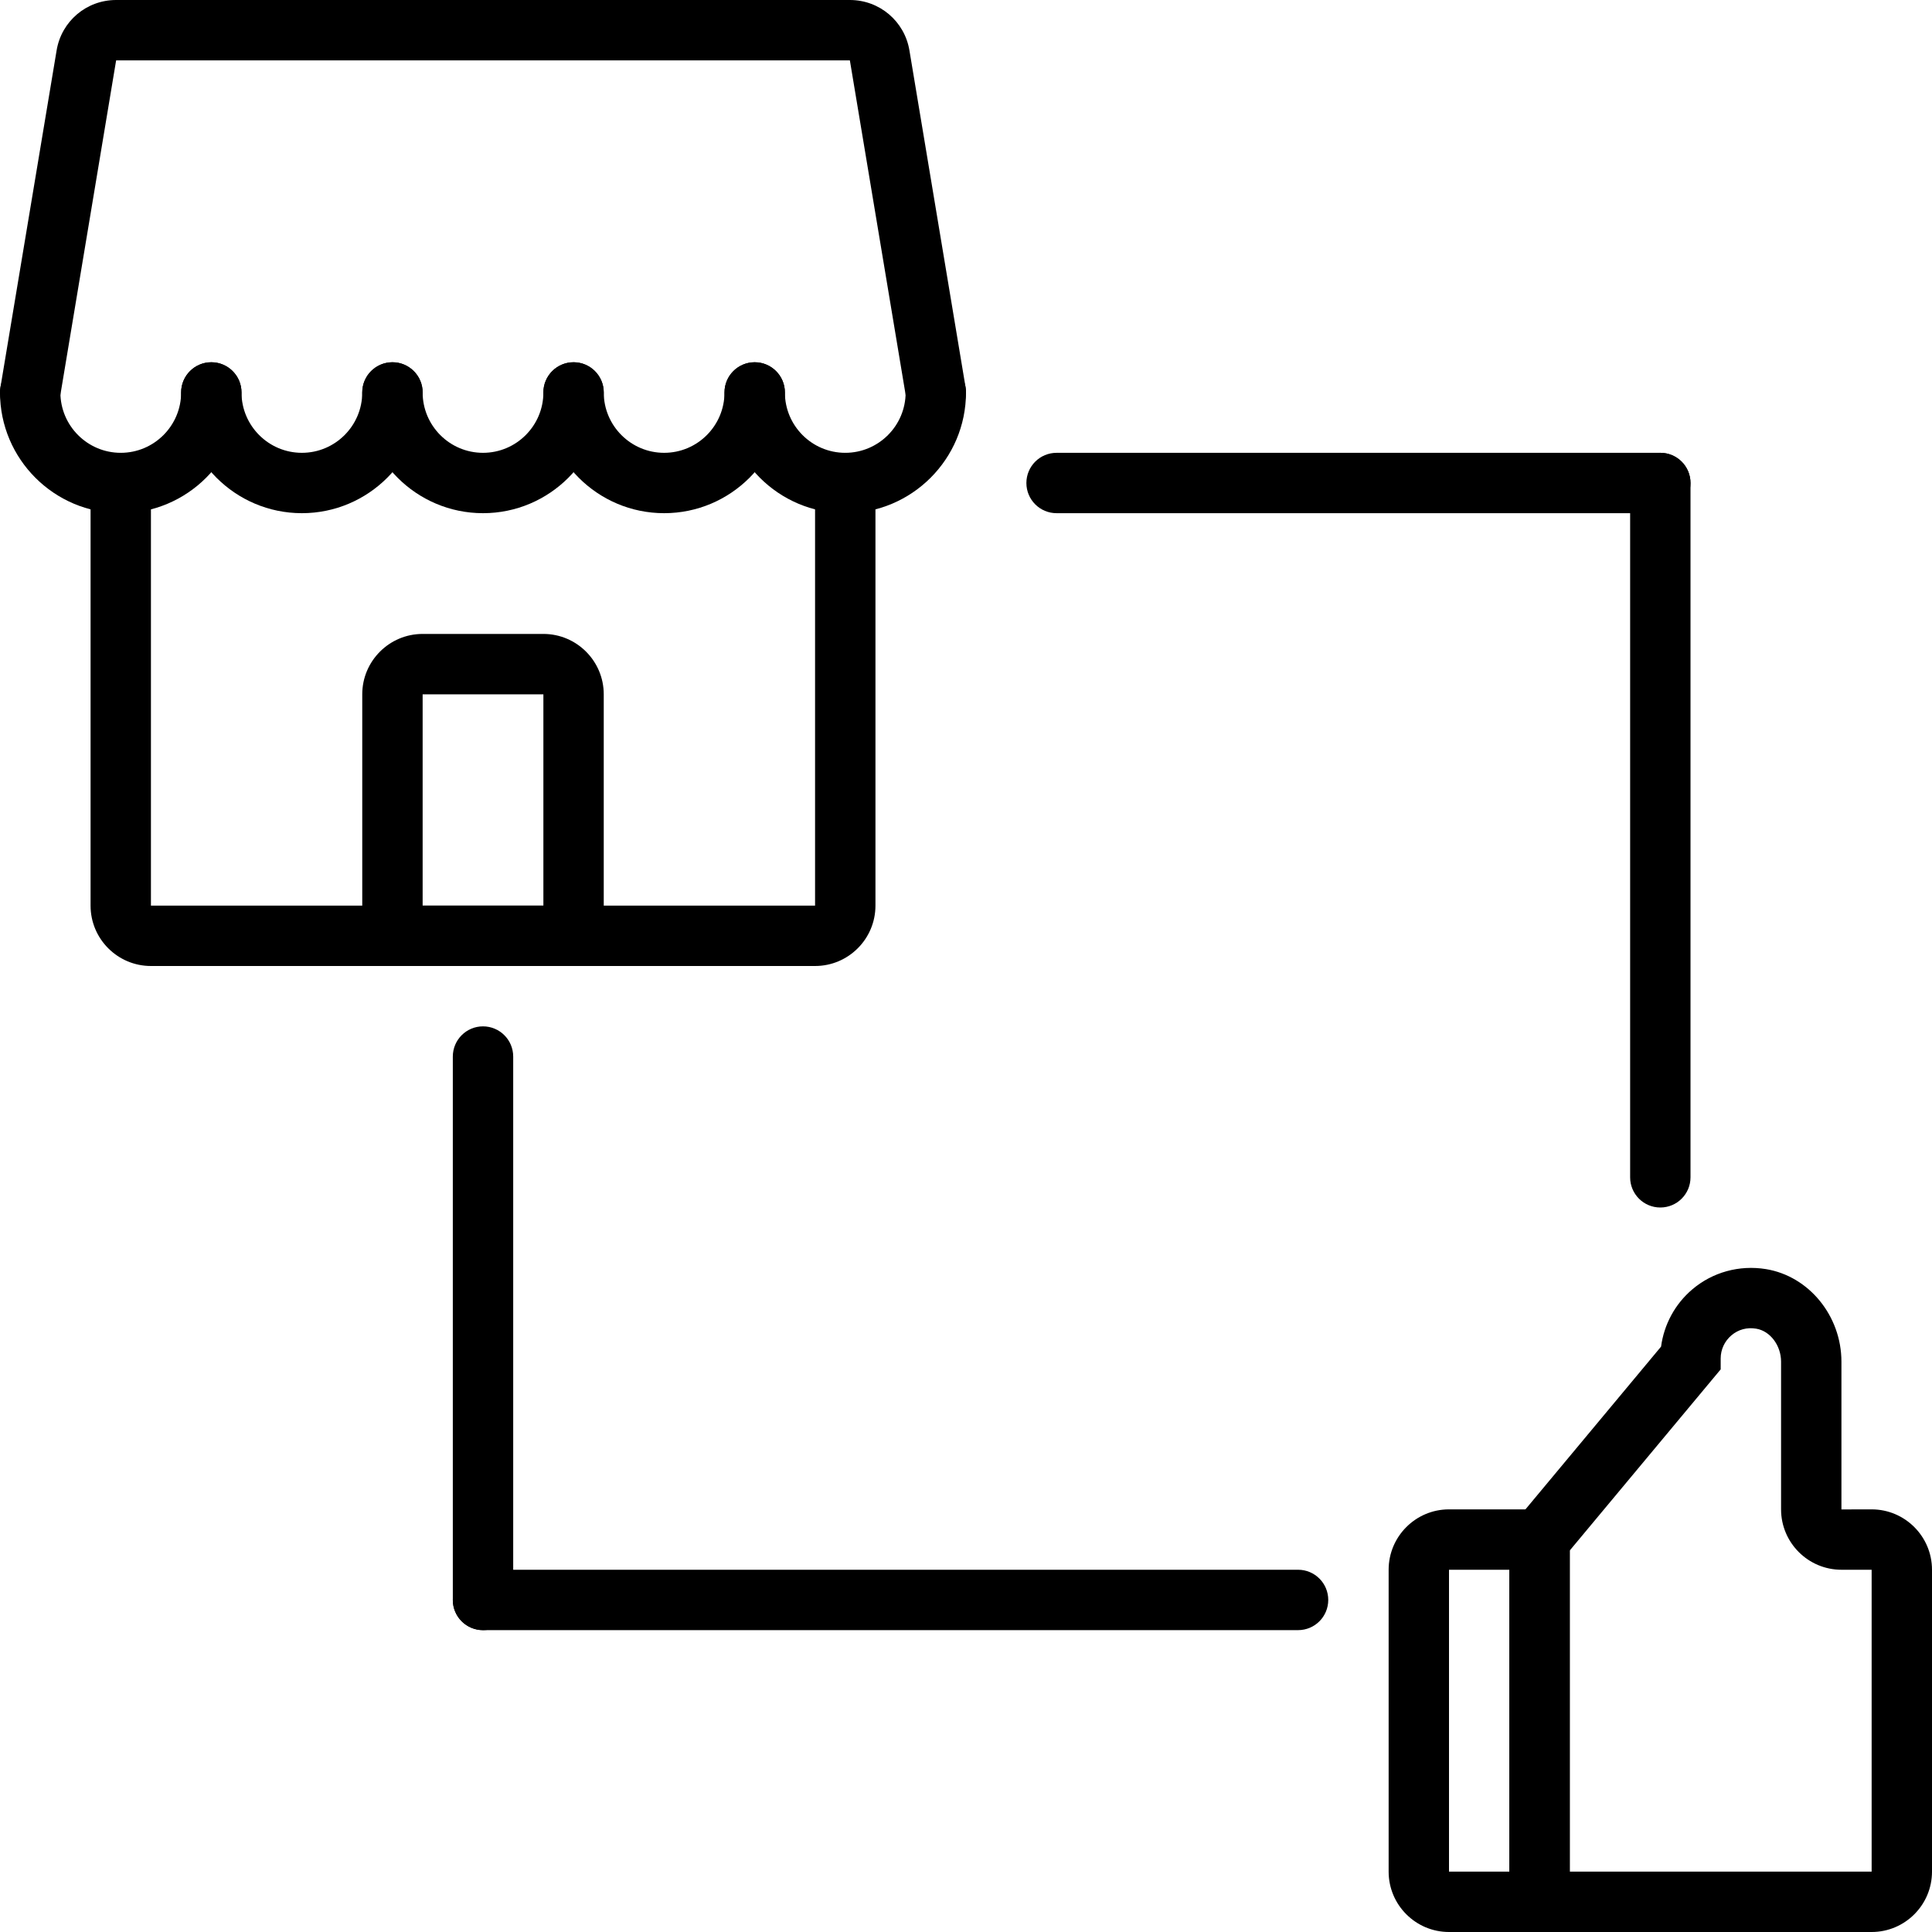
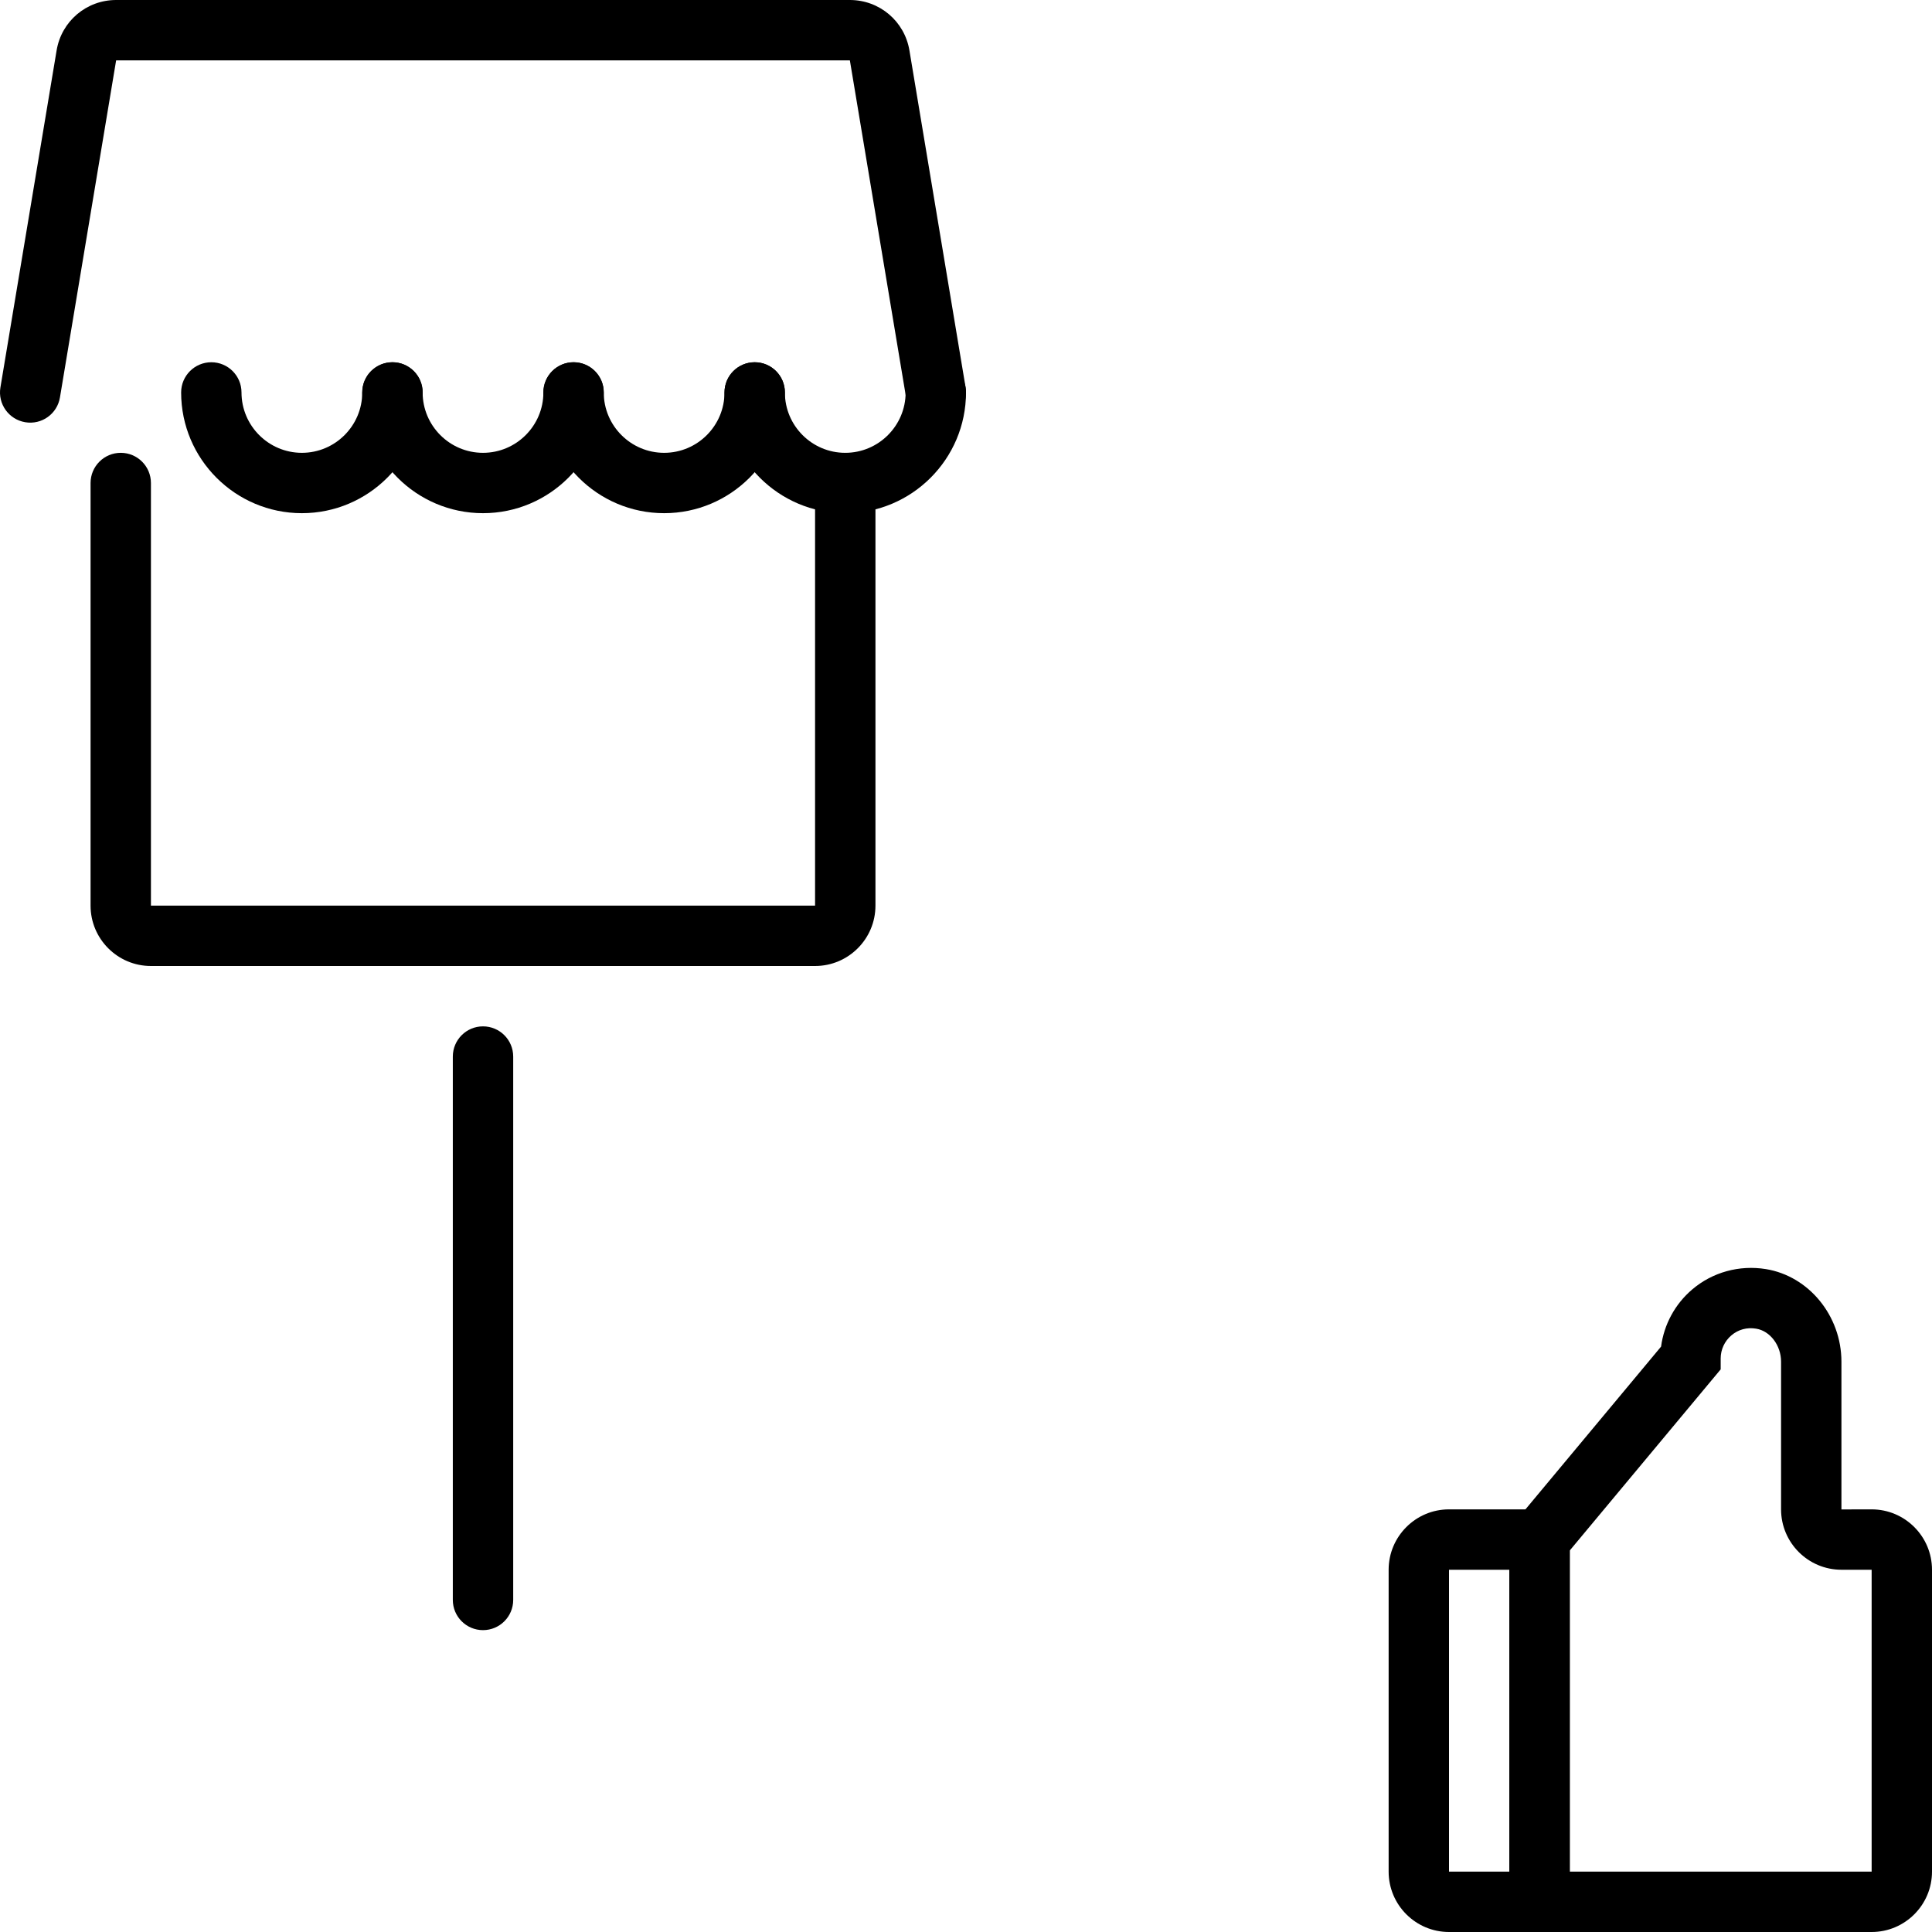
<svg xmlns="http://www.w3.org/2000/svg" width="90" height="90" viewBox="0 0 90 90" fill="none">
  <g clip-path="url(#clip0_4_2766)">
    <path d="M22.5 23.906C19.398 23.906 16.875 21.383 16.875 18.281C16.875 17.505 17.505 16.875 18.282 16.875C19.058 16.875 19.688 17.505 19.688 18.281C19.688 19.832 20.949 21.094 22.5 21.094C24.051 21.094 25.313 19.832 25.313 18.281C25.313 17.505 25.943 16.875 26.719 16.875C27.495 16.875 28.125 17.505 28.125 18.281C28.125 21.383 25.602 23.906 22.5 23.906Z" fill="black" />
    <path d="M30.938 23.906C27.836 23.906 25.313 21.383 25.313 18.281C25.313 17.505 25.943 16.875 26.719 16.875C27.495 16.875 28.125 17.505 28.125 18.281C28.125 19.832 29.387 21.094 30.938 21.094C32.489 21.094 33.75 19.832 33.75 18.281C33.75 17.505 34.38 16.875 35.157 16.875C35.933 16.875 36.563 17.505 36.563 18.281C36.563 21.383 34.04 23.906 30.938 23.906Z" fill="black" />
    <path d="M39.375 23.906C36.273 23.906 33.75 21.383 33.75 18.281C33.75 17.505 34.38 16.875 35.157 16.875C35.933 16.875 36.563 17.505 36.563 18.281C36.563 19.832 37.824 21.094 39.375 21.094C40.926 21.094 42.188 19.832 42.188 18.281C42.188 17.505 42.818 16.875 43.594 16.875C44.37 16.875 45 17.505 45 18.281C45 21.383 42.477 23.906 39.375 23.906Z" fill="black" />
-     <path d="M5.625 23.906C2.523 23.906 0 21.383 0 18.281C0 17.505 0.63 16.875 1.406 16.875C2.183 16.875 2.813 17.505 2.813 18.281C2.813 19.832 4.074 21.094 5.625 21.094C7.176 21.094 8.438 19.832 8.438 18.281C8.438 17.505 9.068 16.875 9.844 16.875C10.62 16.875 11.25 17.505 11.25 18.281C11.25 21.383 8.727 23.906 5.625 23.906Z" fill="black" />
    <path d="M14.063 23.906C10.961 23.906 8.438 21.383 8.438 18.281C8.438 17.505 9.068 16.875 9.844 16.875C10.62 16.875 11.25 17.505 11.25 18.281C11.25 19.832 12.512 21.094 14.063 21.094C15.614 21.094 16.875 19.832 16.875 18.281C16.875 17.505 17.505 16.875 18.282 16.875C19.058 16.875 19.688 17.505 19.688 18.281C19.688 21.383 17.165 23.906 14.063 23.906Z" fill="black" />
    <path d="M43.593 19.688C42.918 19.688 42.322 19.2 42.208 18.513L39.59 2.812H5.41L2.793 18.513C2.667 19.278 1.945 19.799 1.175 19.669C0.41 19.541 -0.109 18.817 0.019 18.051L2.637 2.35C2.862 0.989 4.029 0 5.41 0H39.59C40.971 0 42.139 0.989 42.365 2.35L44.982 18.049C45.11 18.816 44.593 19.54 43.826 19.668C43.747 19.682 43.669 19.688 43.593 19.688Z" fill="black" />
    <path d="M37.969 45H7.031C5.48 45 4.219 43.739 4.219 42.188V22.5C4.219 21.724 4.849 21.094 5.625 21.094C6.401 21.094 7.031 21.724 7.031 22.5V42.188H37.969V22.5C37.969 21.724 38.599 21.094 39.375 21.094C40.151 21.094 40.782 21.724 40.782 22.5V42.188C40.782 43.739 39.52 45 37.969 45Z" fill="black" />
-     <path d="M28.125 45H16.875V32.344C16.875 30.793 18.137 29.531 19.688 29.531H25.313C26.864 29.531 28.125 30.793 28.125 32.344V45ZM19.688 42.188H25.313V32.344H19.688V42.188Z" fill="black" />
-     <path d="M77.344 23.906H49.219C48.441 23.906 47.813 23.276 47.813 22.5C47.813 21.724 48.441 21.094 49.219 21.094H77.344C78.122 21.094 78.75 21.724 78.75 22.5C78.75 23.276 78.122 23.906 77.344 23.906Z" fill="black" />
-     <path d="M77.344 56.25C76.566 56.25 75.938 55.621 75.938 54.844V22.5C75.938 21.724 76.566 21.094 77.344 21.094C78.122 21.094 78.75 21.724 78.75 22.5V54.844C78.75 55.621 78.122 56.25 77.344 56.25Z" fill="black" />
    <path d="M22.5 75.938C21.724 75.938 21.094 75.309 21.094 74.531V49.219C21.094 48.441 21.724 47.812 22.5 47.812C23.276 47.812 23.907 48.441 23.907 49.219V74.531C23.907 75.309 23.276 75.938 22.5 75.938Z" fill="black" />
-     <path d="M60.469 75.938H22.5C21.724 75.938 21.094 75.309 21.094 74.531C21.094 73.754 21.724 73.125 22.5 73.125H60.469C61.247 73.125 61.875 73.754 61.875 74.531C61.875 75.309 61.247 75.938 60.469 75.938Z" fill="black" />
    <path d="M87.188 90H70.313V71.21L77.379 62.73C77.516 61.699 78.027 60.75 78.83 60.067C79.775 59.262 81.024 58.92 82.26 59.119C84.268 59.445 85.781 61.301 85.781 63.432V70.315L87.188 70.312C88.739 70.312 90 71.574 90 73.125V87.188C90 88.739 88.739 90 87.188 90ZM73.125 87.188H87.188V73.125H85.781C84.23 73.125 82.969 71.864 82.969 70.312V63.432C82.969 62.675 82.46 62 81.809 61.895C81.381 61.822 80.972 61.935 80.653 62.208C80.338 62.477 80.156 62.868 80.156 63.281V63.79L73.125 72.228V87.188Z" fill="black" />
    <path d="M73.125 90H67.5C65.949 90 64.688 88.739 64.688 87.188V73.125C64.688 71.574 65.949 70.312 67.5 70.312H73.125V90ZM67.5 73.125V87.188H70.313V73.125H67.5Z" fill="black" />
  </g>
  <defs>
    <clipPath id="clip0_4_2766">
      <rect width="90" height="90" fill="white" />
    </clipPath>
  </defs>
</svg>